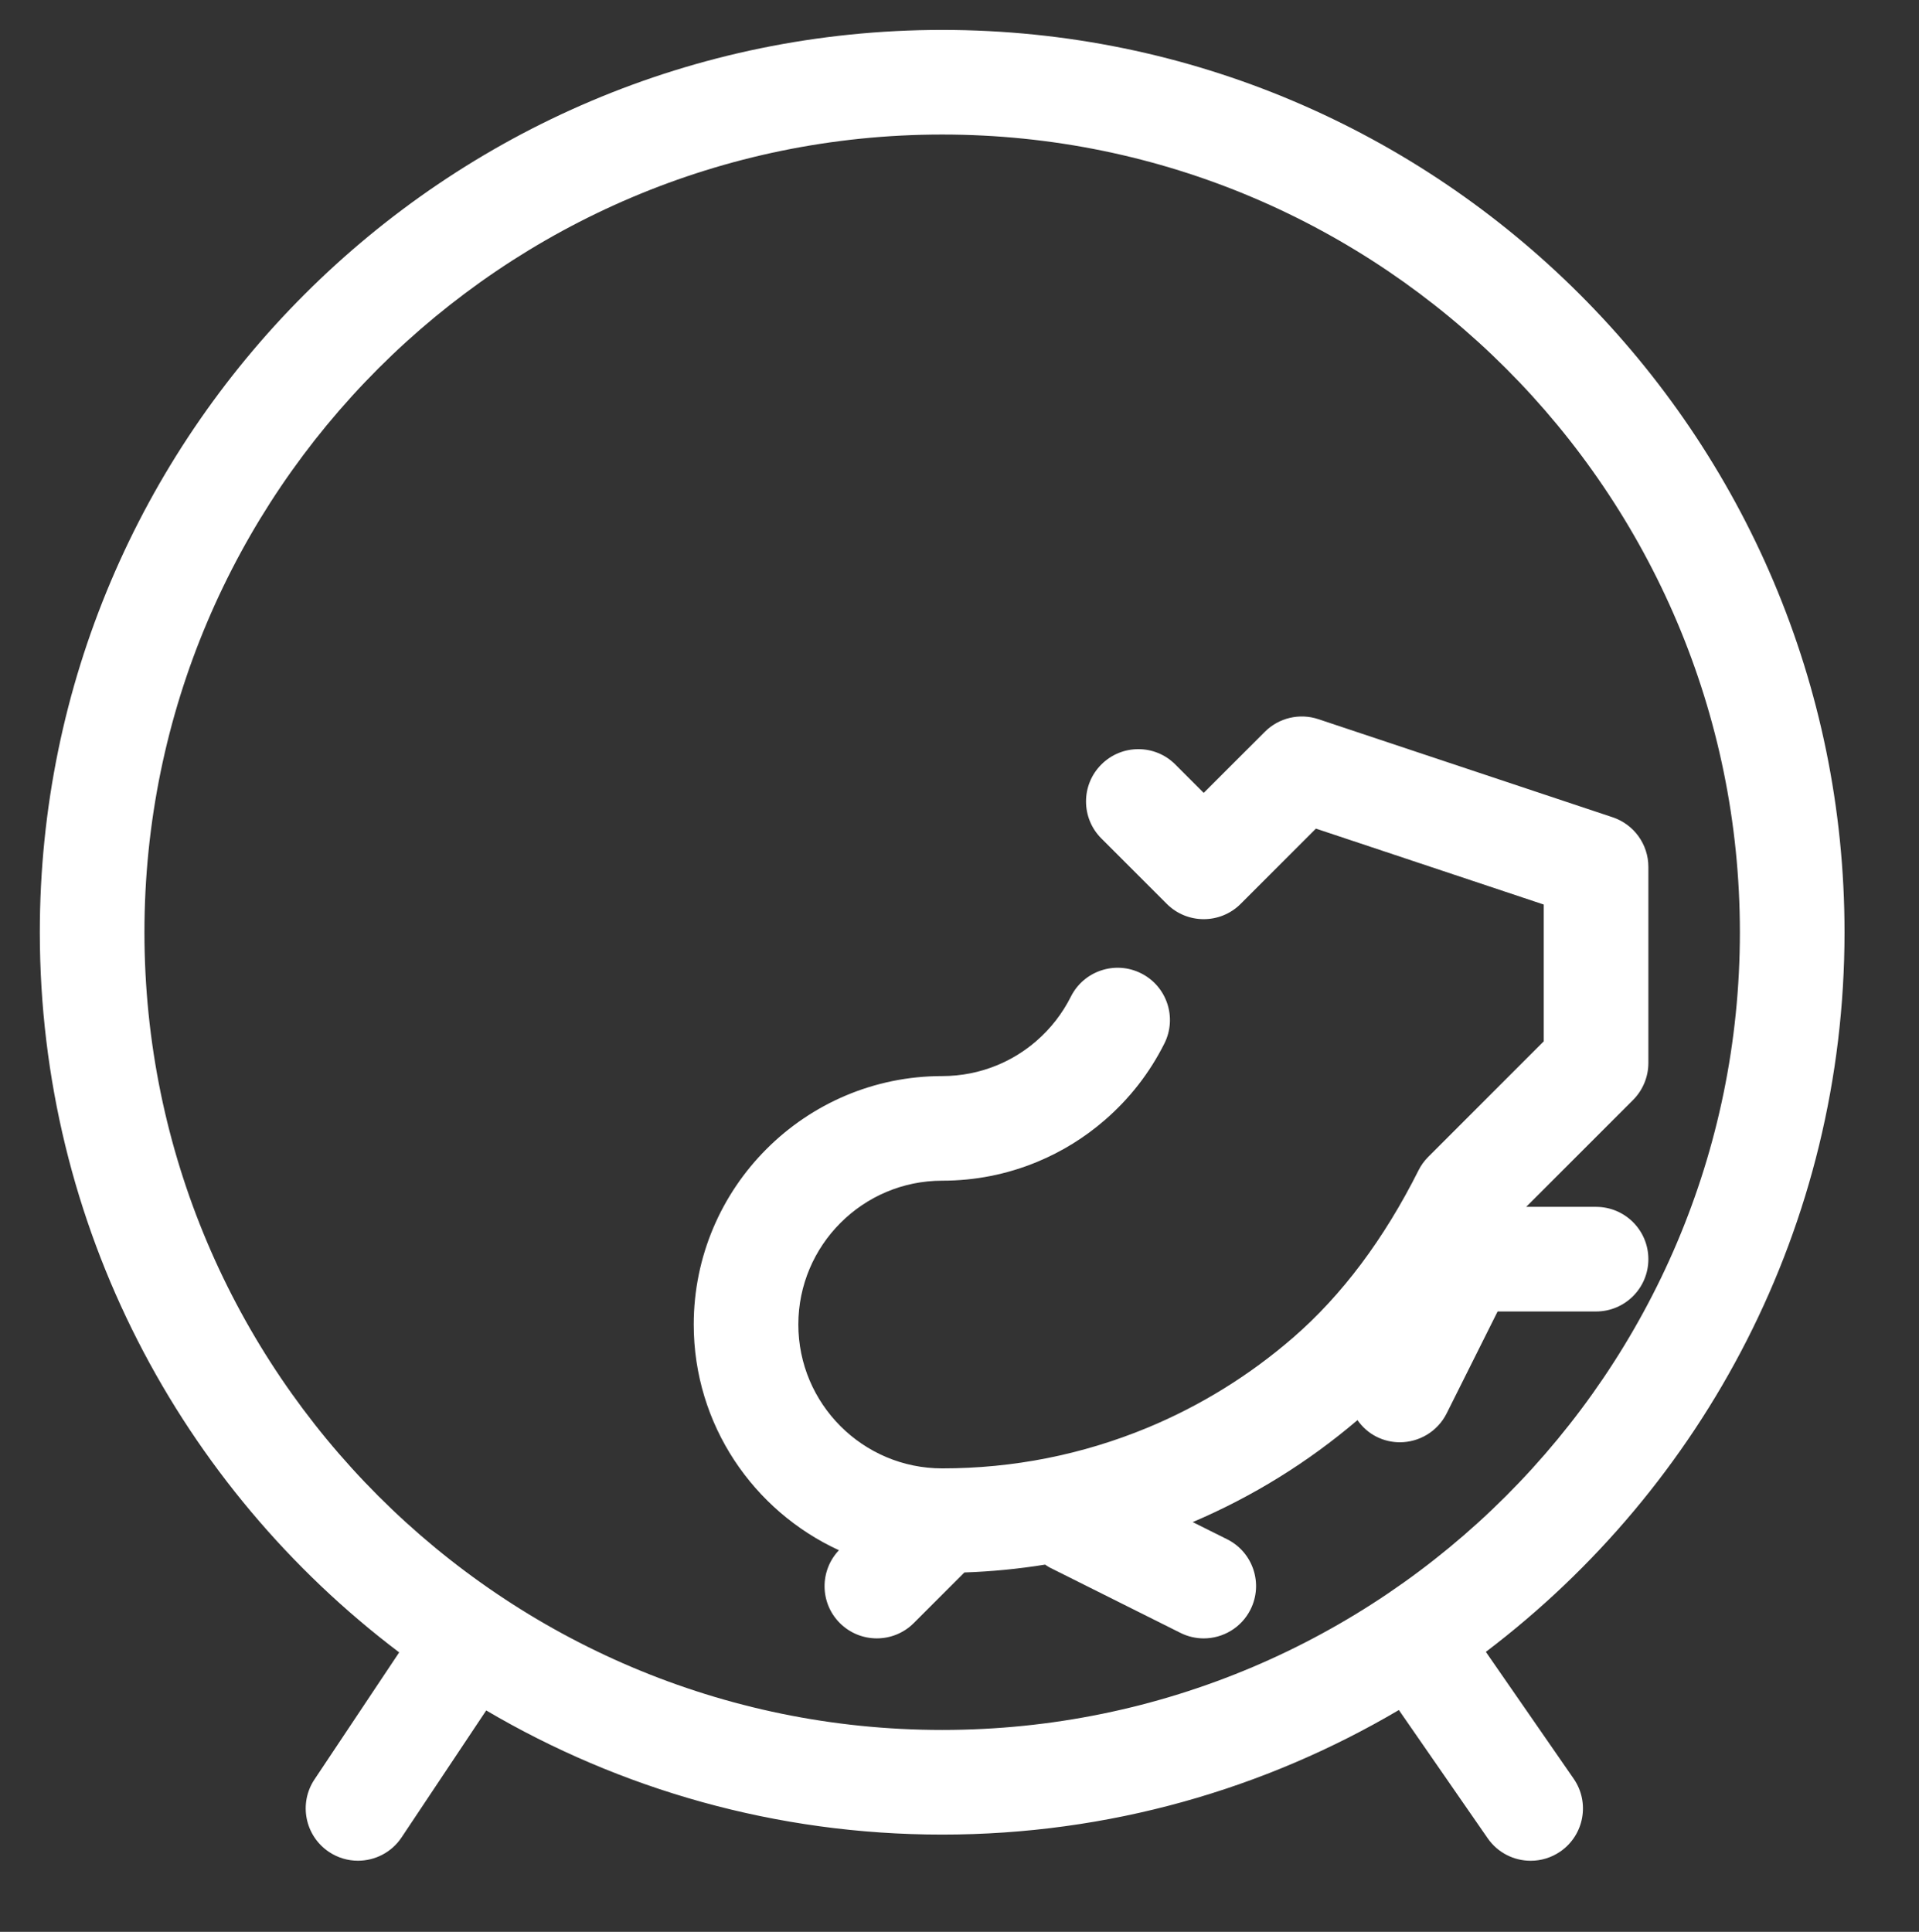
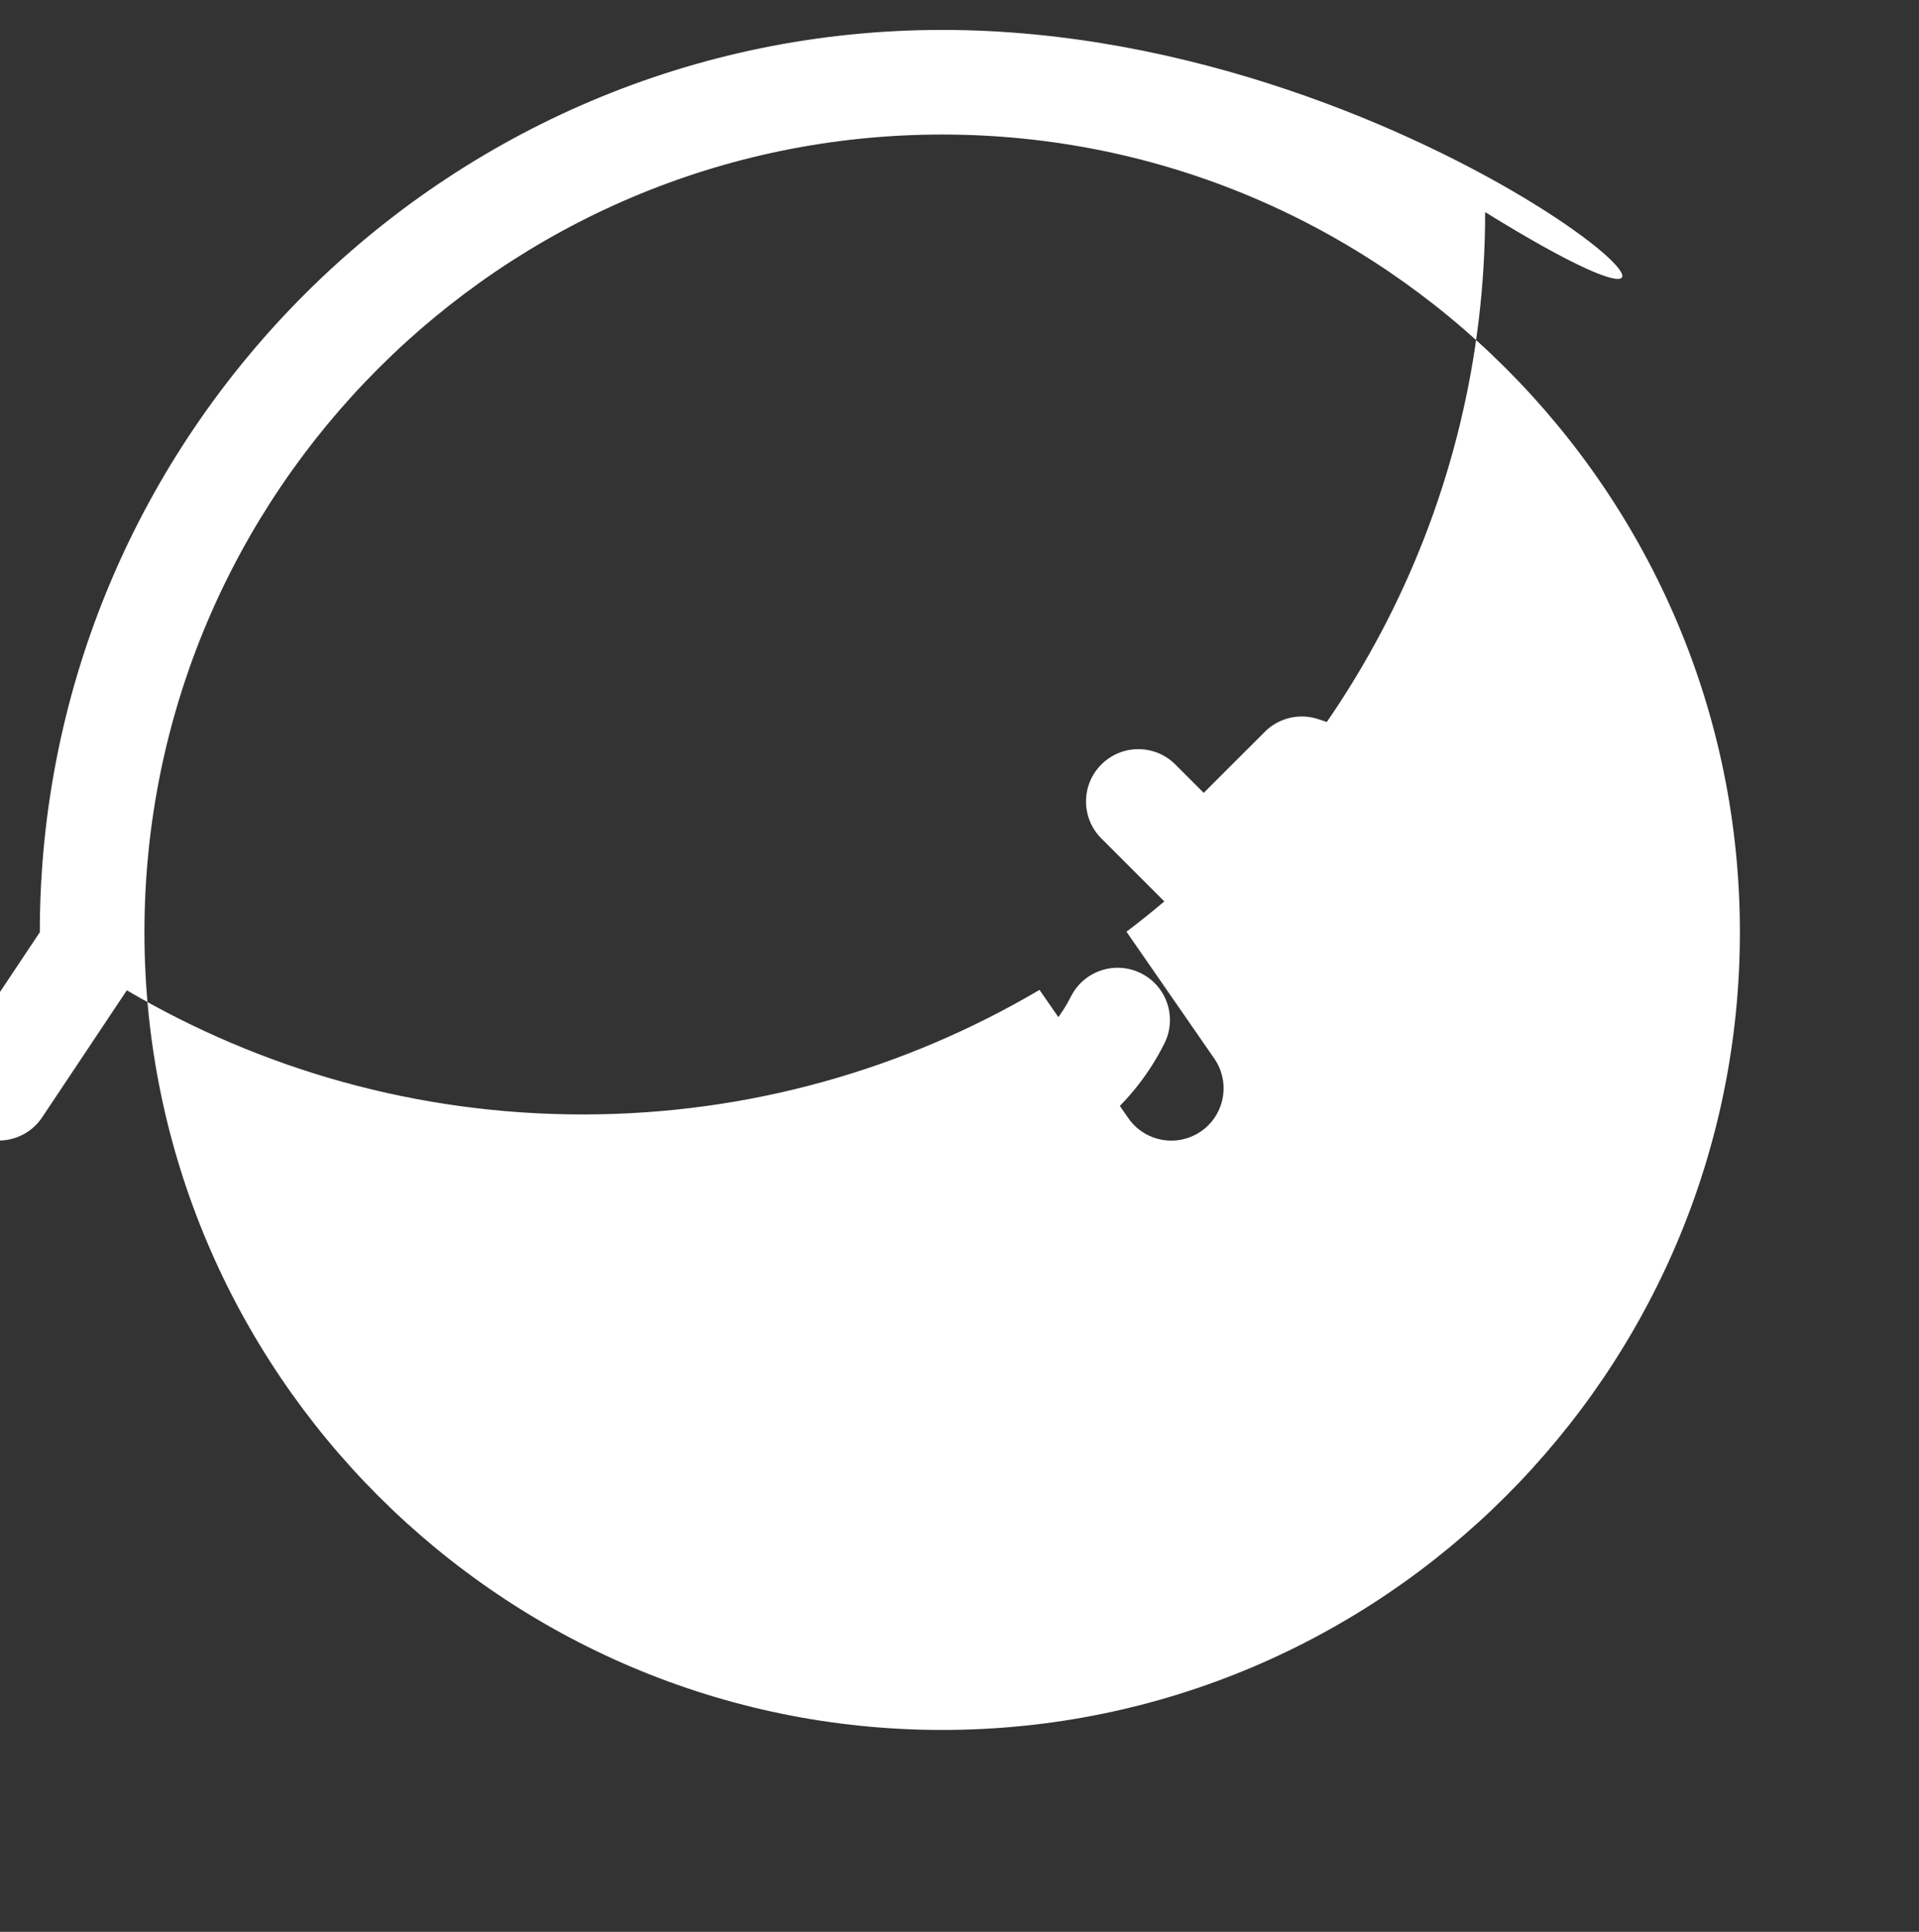
<svg xmlns="http://www.w3.org/2000/svg" version="1.1" x="0px" y="0px" viewBox="34.972 35.445 91.713 92.33" enable-background="new 30 30 100 100" width="91.713" height="92.33">
  <rect x="34.972" y="35.445" width="91.713" height="92.33" fill="#333333" stroke="none" />
-   <path d="M80,36.875c-23.779,0-43.125,19.346-43.125,43.125c0,14.044,6.752,26.538,17.175,34.418l-4.047,6.07 c-0.766,1.148-0.456,2.7,0.693,3.467c0.426,0.284,0.907,0.42,1.384,0.42c0.808,0,1.602-0.391,2.083-1.113l4.046-6.069 c6.4,3.764,13.846,5.933,21.791,5.933c7.96,0,15.419-2.177,21.827-5.953l4.243,6.127c0.484,0.7,1.264,1.077,2.057,1.077 c0.491,0,0.987-0.144,1.422-0.445c1.134-0.786,1.417-2.343,0.631-3.478l-4.196-6.061c10.404-7.882,17.142-20.364,17.142-34.393 C123.125,56.221,103.779,36.875,80,36.875z M80,118.125c-21.021,0-38.125-17.102-38.125-38.125 c0-21.022,17.103-38.125,38.125-38.125c21.023,0,38.125,17.103,38.125,38.125C118.125,101.023,101.023,118.125,80,118.125z M113.018,88.018l-5.107,5.107h3.34c1.381,0,2.5,1.119,2.5,2.5s-1.119,2.5-2.5,2.5h-4.705l-2.434,4.868 c-0.438,0.875-1.321,1.383-2.238,1.383c-0.377,0-0.758-0.085-1.116-0.265c-0.38-0.19-0.68-0.47-0.91-0.793 c-2.372,2.021-5.019,3.658-7.874,4.873l1.646,0.821c1.235,0.618,1.734,2.12,1.118,3.354c-0.438,0.876-1.321,1.383-2.238,1.383 c-0.377,0-0.758-0.086-1.116-0.265l-6.25-3.125c-0.077-0.039-0.143-0.091-0.214-0.136c-1.271,0.205-2.559,0.331-3.858,0.375 l-2.417,2.417c-0.488,0.489-1.128,0.733-1.768,0.733s-1.28-0.244-1.768-0.732c-0.959-0.959-0.971-2.502-0.043-3.481 c-4.088-1.879-6.939-6.002-6.939-10.786c0-6.548,5.327-11.875,11.875-11.875c0.91,0,1.796-0.175,2.632-0.521 c0.68-0.281,1.309-0.671,1.869-1.157c0.689-0.598,1.243-1.311,1.649-2.12c0.619-1.234,2.122-1.732,3.355-1.113 c1.235,0.619,1.732,2.122,1.113,3.355c-0.7,1.396-1.656,2.627-2.842,3.655c-0.967,0.839-2.054,1.511-3.231,1.999 c-1.446,0.6-2.975,0.902-4.546,0.902c-3.791,0-6.875,3.085-6.875,6.875s3.084,6.875,6.875,6.875c0.001,0,0.003,0,0.004,0 c3.392,0,6.689-0.654,9.805-1.943c2.538-1.053,4.883-2.504,6.97-4.314c2.324-2.016,4.338-4.703,5.986-7.988 c0.119-0.238,0.277-0.456,0.467-0.646l5.518-5.519v-6.538l-10.888-3.629l-3.595,3.595c-0.976,0.977-2.56,0.977-3.535,0l-3.125-3.125 c-0.977-0.976-0.977-2.56,0-3.535c0.976-0.977,2.56-0.977,3.535,0l1.357,1.357l2.92-2.919c0.668-0.669,1.659-0.904,2.559-0.604 l14.063,4.688c1.021,0.341,1.709,1.296,1.709,2.372v9.375C113.75,86.913,113.486,87.549,113.018,88.018z" style="fill: rgb(255, 255, 255);" />
+   <path d="M80,36.875c-23.779,0-43.125,19.346-43.125,43.125l-4.047,6.07 c-0.766,1.148-0.456,2.7,0.693,3.467c0.426,0.284,0.907,0.42,1.384,0.42c0.808,0,1.602-0.391,2.083-1.113l4.046-6.069 c6.4,3.764,13.846,5.933,21.791,5.933c7.96,0,15.419-2.177,21.827-5.953l4.243,6.127c0.484,0.7,1.264,1.077,2.057,1.077 c0.491,0,0.987-0.144,1.422-0.445c1.134-0.786,1.417-2.343,0.631-3.478l-4.196-6.061c10.404-7.882,17.142-20.364,17.142-34.393 C123.125,56.221,103.779,36.875,80,36.875z M80,118.125c-21.021,0-38.125-17.102-38.125-38.125 c0-21.022,17.103-38.125,38.125-38.125c21.023,0,38.125,17.103,38.125,38.125C118.125,101.023,101.023,118.125,80,118.125z M113.018,88.018l-5.107,5.107h3.34c1.381,0,2.5,1.119,2.5,2.5s-1.119,2.5-2.5,2.5h-4.705l-2.434,4.868 c-0.438,0.875-1.321,1.383-2.238,1.383c-0.377,0-0.758-0.085-1.116-0.265c-0.38-0.19-0.68-0.47-0.91-0.793 c-2.372,2.021-5.019,3.658-7.874,4.873l1.646,0.821c1.235,0.618,1.734,2.12,1.118,3.354c-0.438,0.876-1.321,1.383-2.238,1.383 c-0.377,0-0.758-0.086-1.116-0.265l-6.25-3.125c-0.077-0.039-0.143-0.091-0.214-0.136c-1.271,0.205-2.559,0.331-3.858,0.375 l-2.417,2.417c-0.488,0.489-1.128,0.733-1.768,0.733s-1.28-0.244-1.768-0.732c-0.959-0.959-0.971-2.502-0.043-3.481 c-4.088-1.879-6.939-6.002-6.939-10.786c0-6.548,5.327-11.875,11.875-11.875c0.91,0,1.796-0.175,2.632-0.521 c0.68-0.281,1.309-0.671,1.869-1.157c0.689-0.598,1.243-1.311,1.649-2.12c0.619-1.234,2.122-1.732,3.355-1.113 c1.235,0.619,1.732,2.122,1.113,3.355c-0.7,1.396-1.656,2.627-2.842,3.655c-0.967,0.839-2.054,1.511-3.231,1.999 c-1.446,0.6-2.975,0.902-4.546,0.902c-3.791,0-6.875,3.085-6.875,6.875s3.084,6.875,6.875,6.875c0.001,0,0.003,0,0.004,0 c3.392,0,6.689-0.654,9.805-1.943c2.538-1.053,4.883-2.504,6.97-4.314c2.324-2.016,4.338-4.703,5.986-7.988 c0.119-0.238,0.277-0.456,0.467-0.646l5.518-5.519v-6.538l-10.888-3.629l-3.595,3.595c-0.976,0.977-2.56,0.977-3.535,0l-3.125-3.125 c-0.977-0.976-0.977-2.56,0-3.535c0.976-0.977,2.56-0.977,3.535,0l1.357,1.357l2.92-2.919c0.668-0.669,1.659-0.904,2.559-0.604 l14.063,4.688c1.021,0.341,1.709,1.296,1.709,2.372v9.375C113.75,86.913,113.486,87.549,113.018,88.018z" style="fill: rgb(255, 255, 255);" />
</svg>